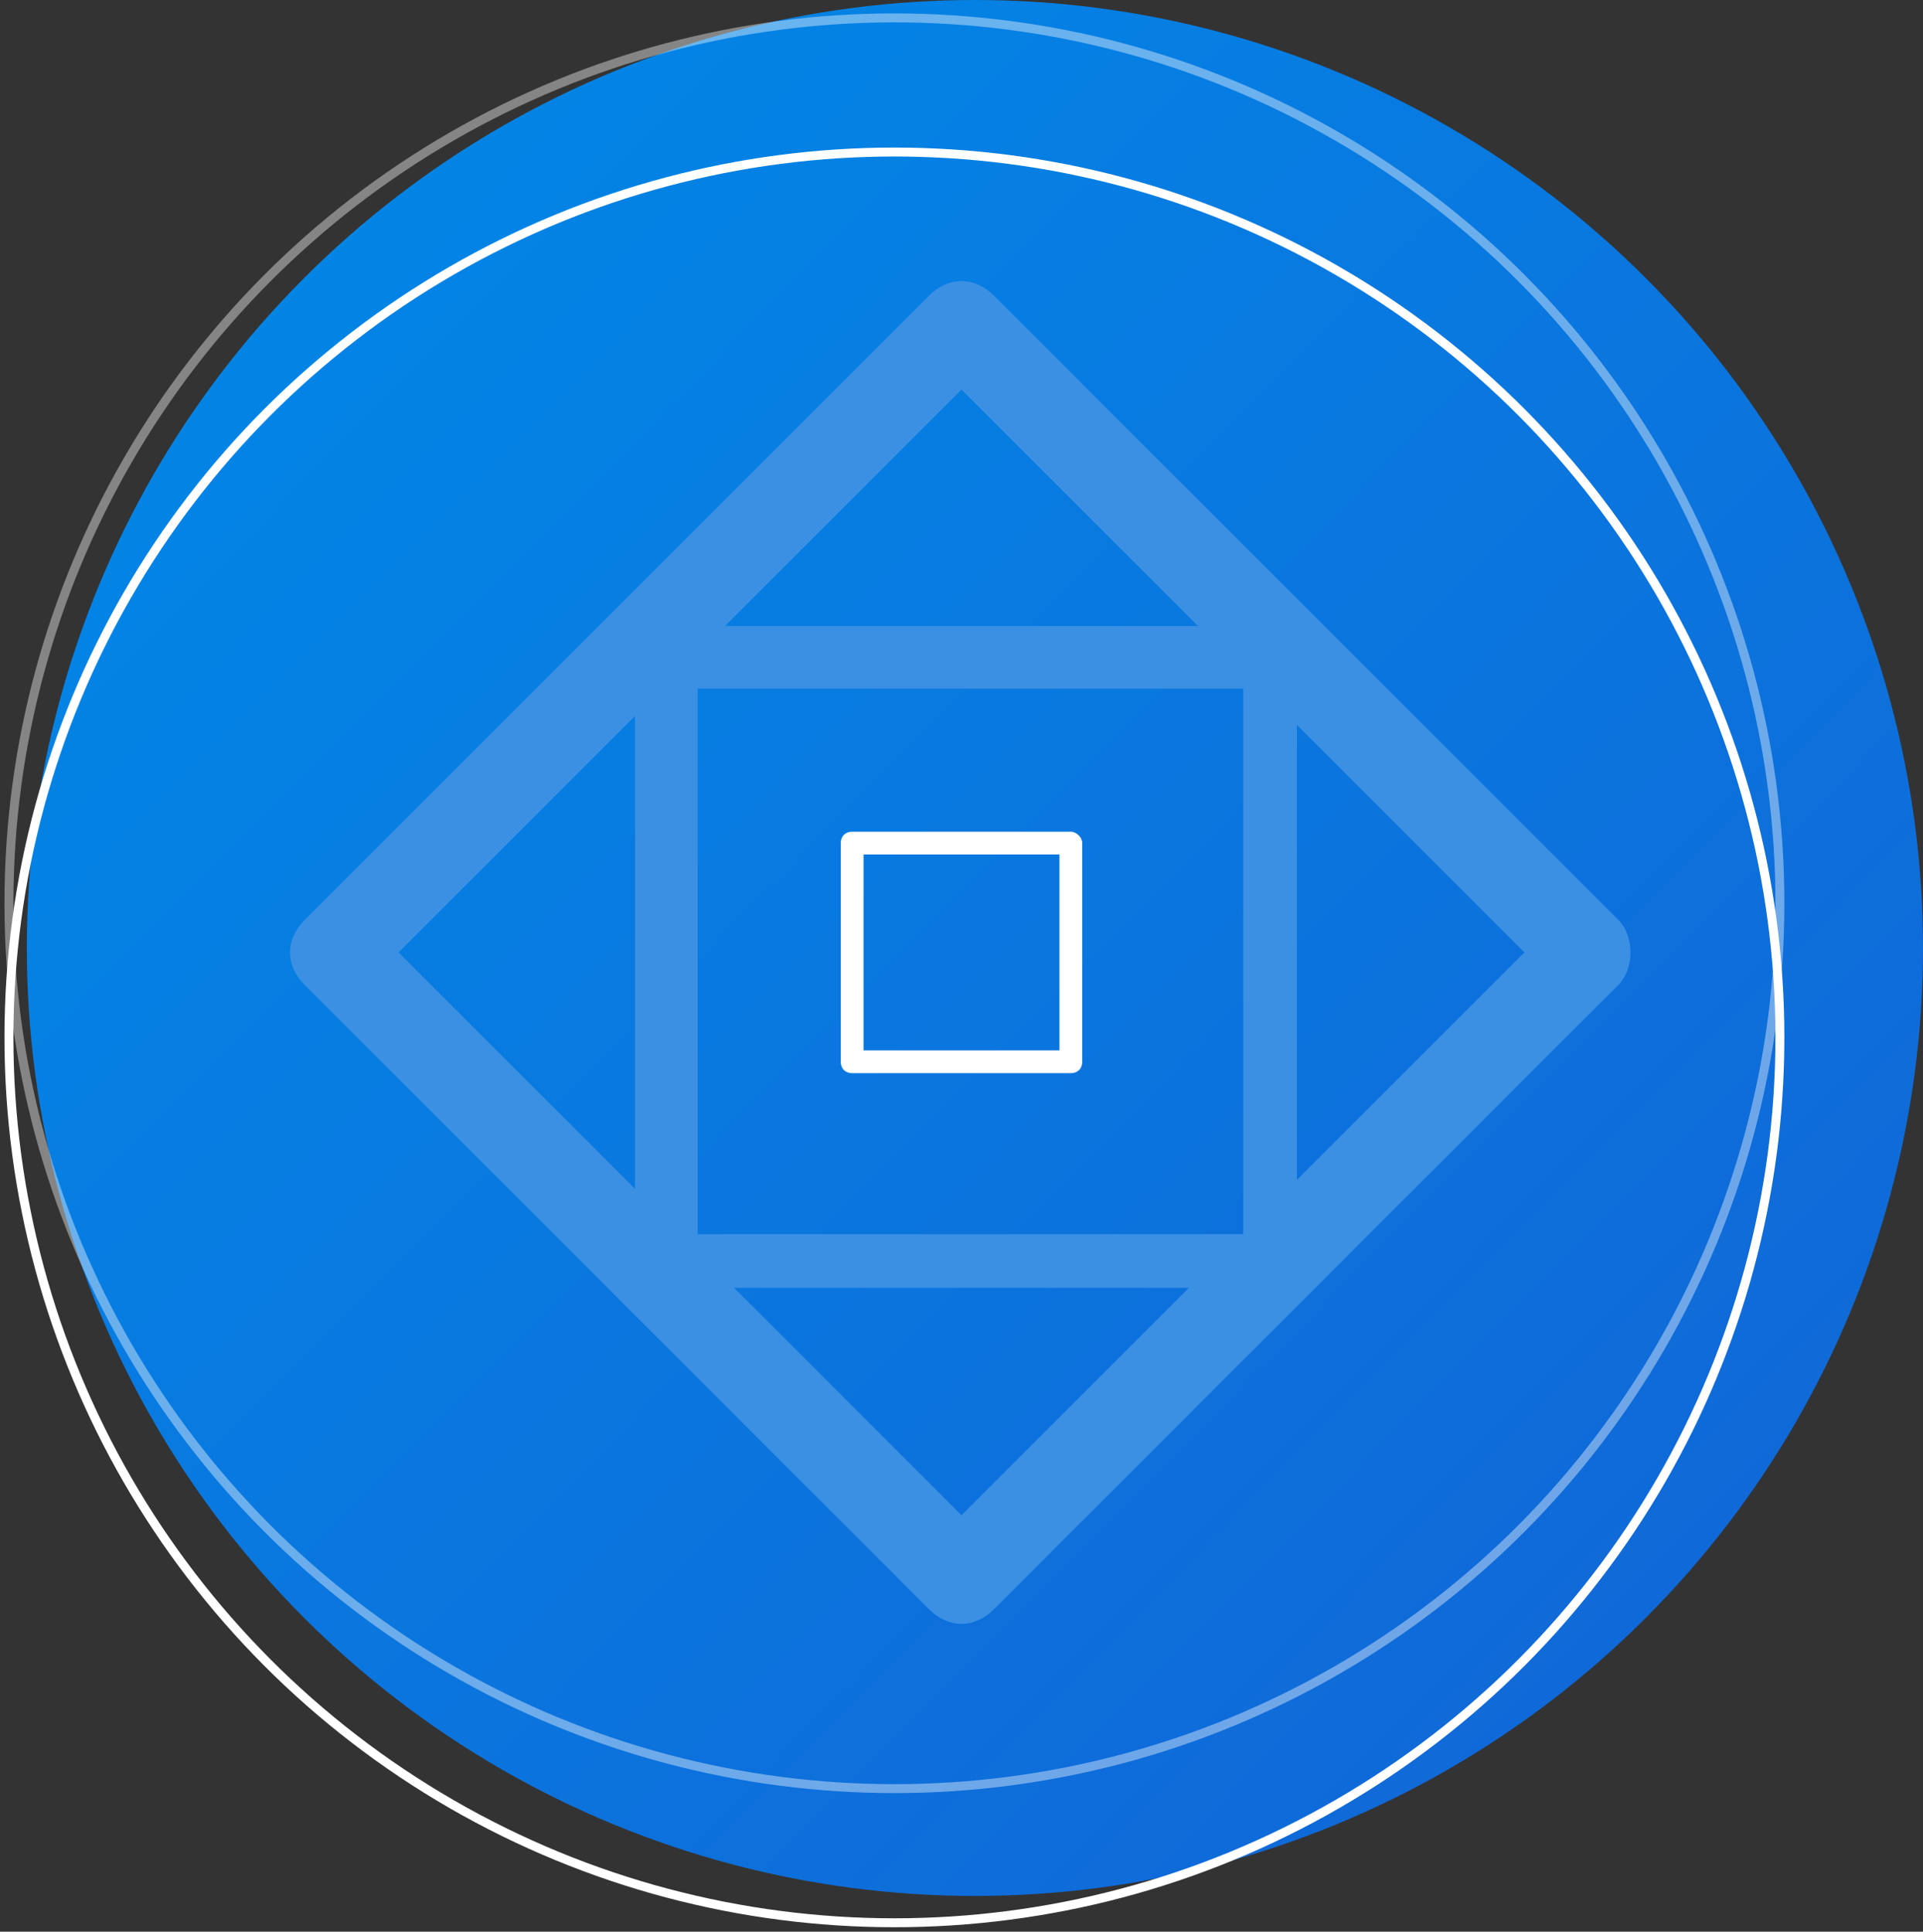
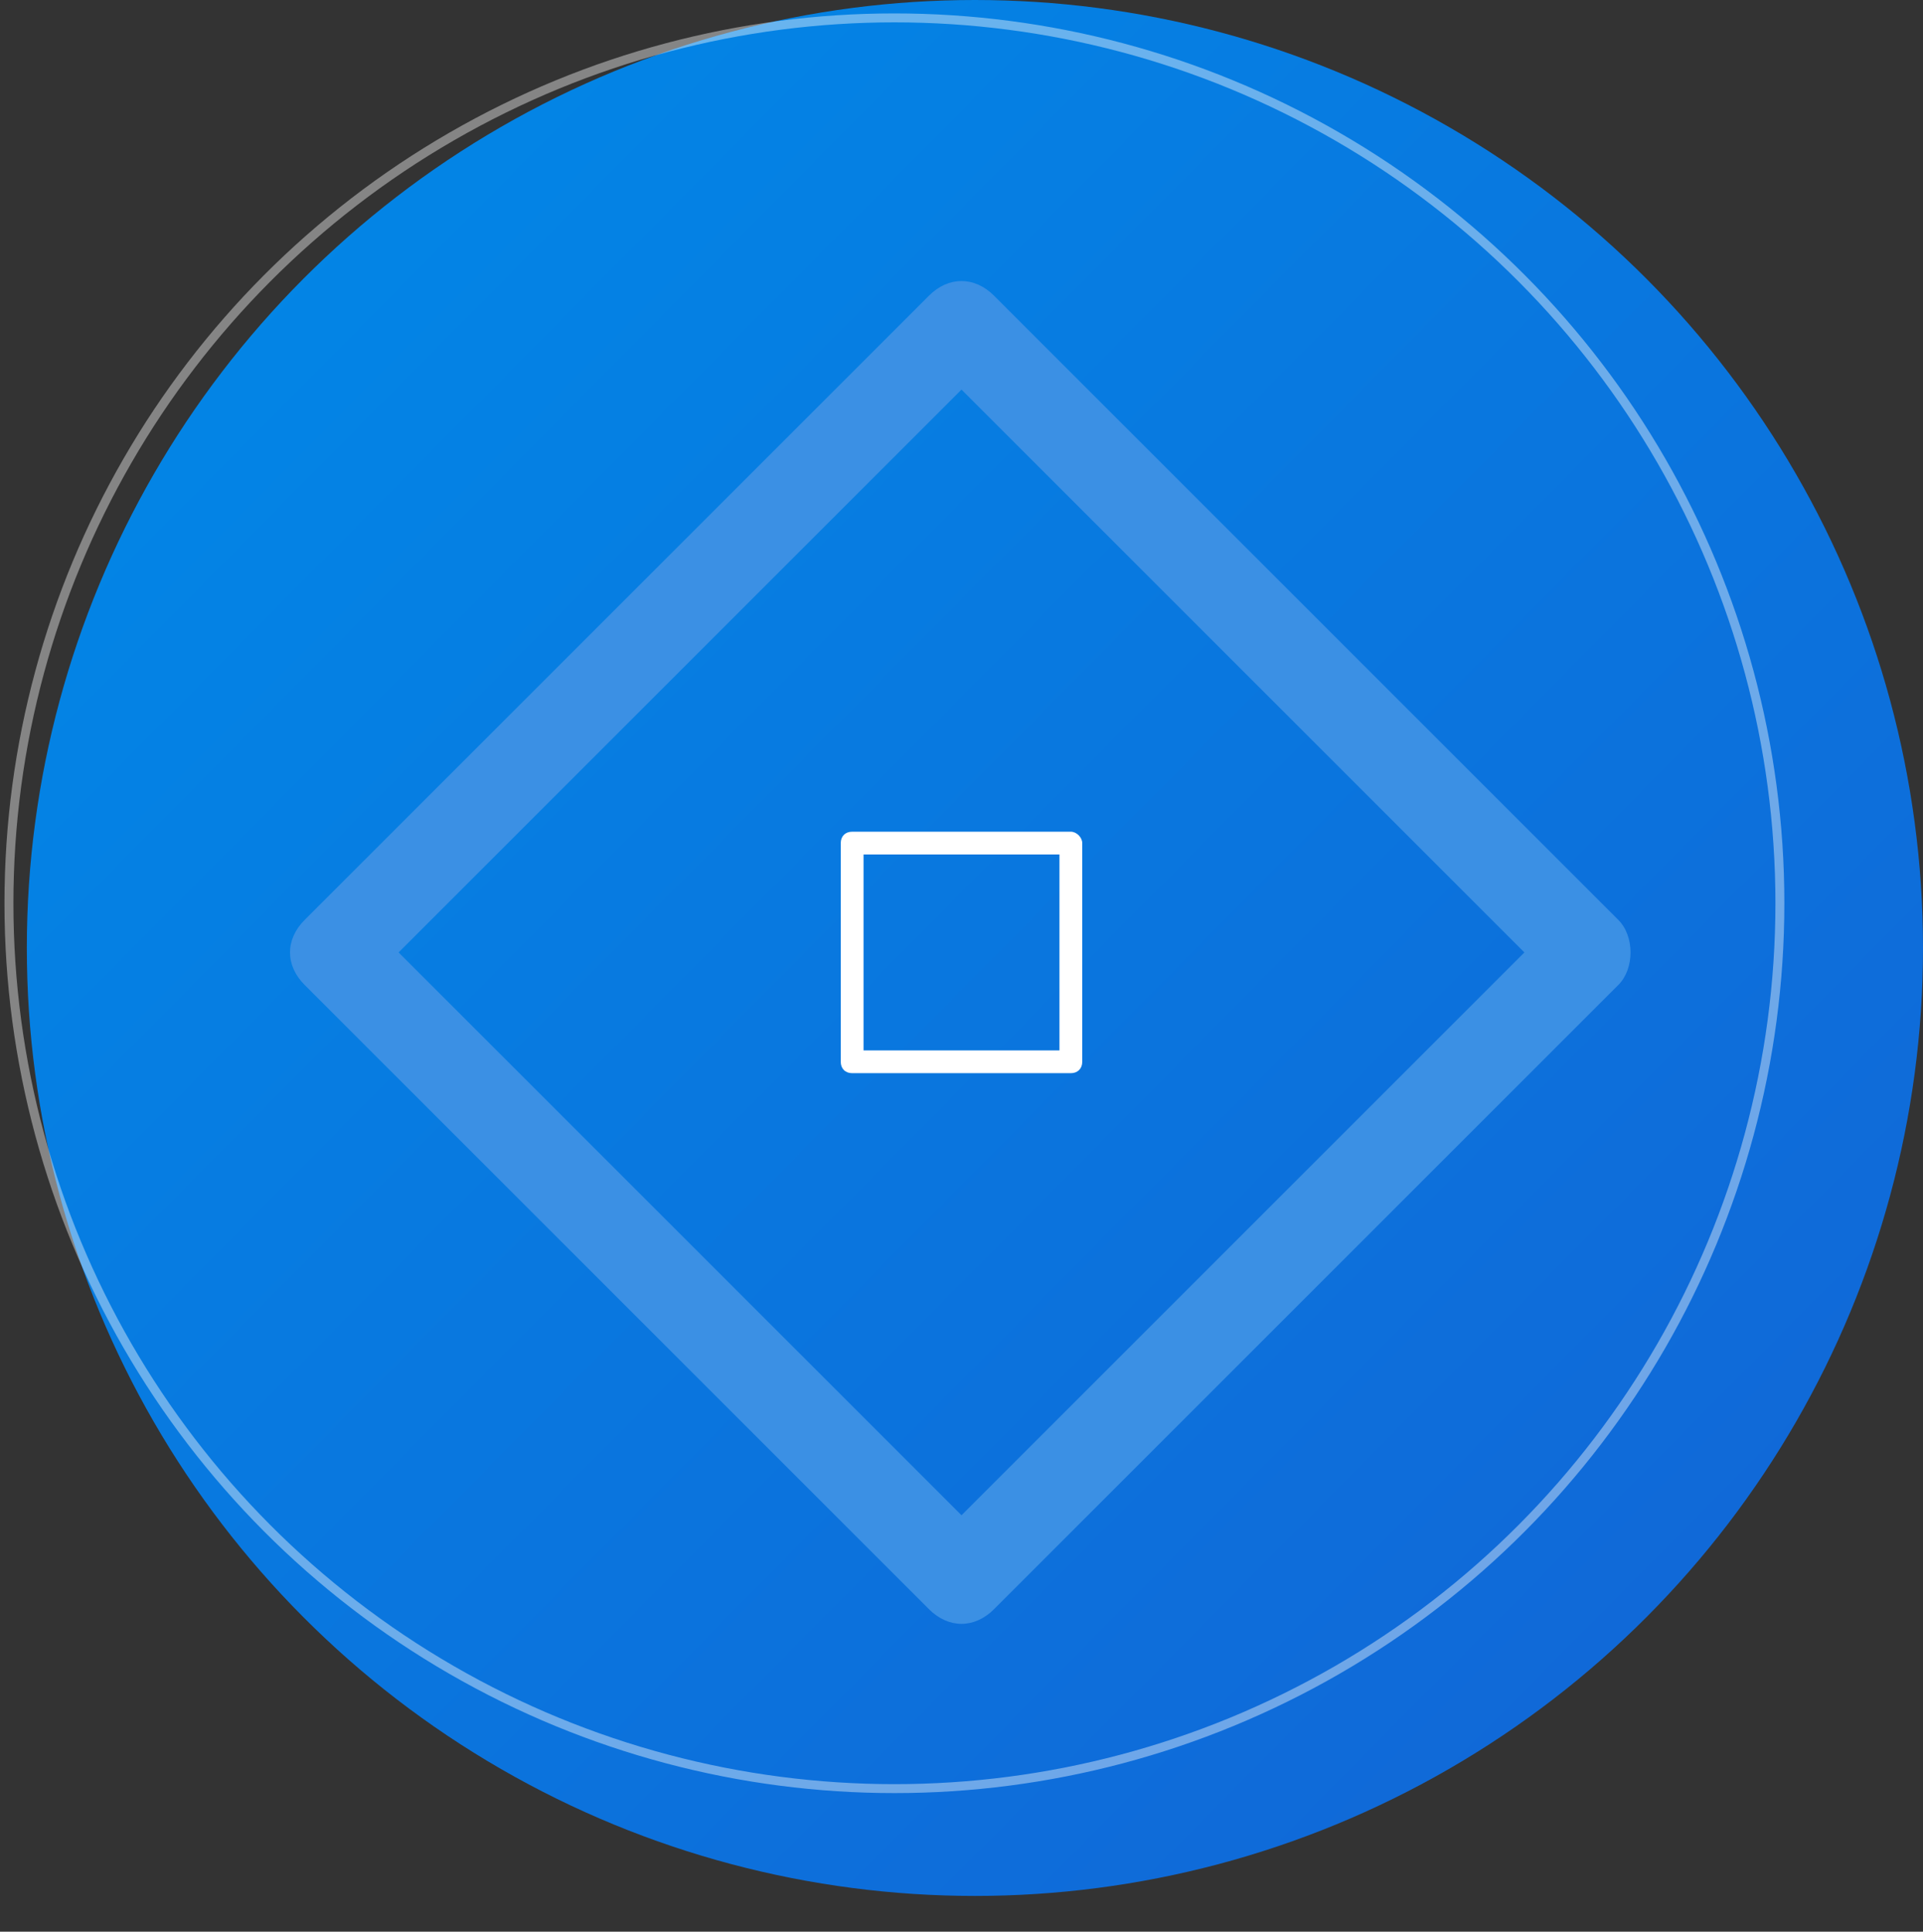
<svg xmlns="http://www.w3.org/2000/svg" width="215px" height="216px" viewBox="0 0 215 216" version="1.1">
  <rect x="0" y="0" width="215" height="216" fill="#333333" stroke="none" />
  <title>Group 8</title>
  <desc>Created with Sketch.</desc>
  <defs>
    <linearGradient x1="0%" y1="0%" x2="102%" y2="101%" id="linearGradient-1">
      <stop stop-color="#008AE8" offset="0%" />
      <stop stop-color="#1363D5" offset="100%" />
    </linearGradient>
  </defs>
  <g id="Page-1" stroke="none" stroke-width="1" fill="none" fill-rule="evenodd">
    <g id="DreamVPS_Data_Centers" transform="translate(-600, -1015)">
      <g id="Group-14" transform="translate(574, 1015)">
        <g id="Group-8" transform="translate(27, 0)">
          <circle id="Oval-3" fill="url(#linearGradient-1)" cx="108" cy="106" r="106" />
-           <circle id="Oval-4-Copy-6" stroke="#FFFFFF" cx="99" cy="116" r="99" />
          <circle id="Oval-4-Copy-7" stroke="#FFFFFF" opacity="0.4" cx="99" cy="101" r="99" />
          <g id="Group" transform="translate(29, 29)" fill-rule="nonzero">
            <path d="M89.726,64 L65.274,64 C64.509,64 64,64.509 64,65.274 L64,89.726 C64,90.491 64.509,91 65.274,91 L89.726,91 C90.491,91 91,90.491 91,89.726 L91,65.274 C91,64.637 90.363,64 89.726,64 Z M88.453,88.453 L66.547,88.453 L66.547,66.547 L88.453,66.547 L88.453,88.453 Z" id="Shape" fill="#FFFFFF" />
-             <path d="M111.509,41 L44.491,41 C42.396,41 41,42.396 41,44.491 L41,111.509 C41,113.604 42.396,115 44.491,115 L111.509,115 C113.604,115 115,113.604 115,111.509 L115,44.491 C115,42.745 113.255,41 111.509,41 Z M109,109 L48,109 L48,48 L109,48 L109,109 Z" id="Shape-Copy" fill="#3B90E4" />
            <path d="M126.858,23 L28.142,23 C25.057,23 23,25.057 23,28.142 L23,126.858 C23,129.943 25.057,132 28.142,132 L126.858,132 C129.943,132 132,129.943 132,126.858 L132,28.142 C132,25.571 129.429,23 126.858,23 Z M122,122 L33,122 L33,33 L122,33 L122,122 Z" id="Shape-Copy-2" fill="#3B90E4" transform="translate(77.5, 77.5) rotate(-315) translate(-77.5, -77.5) " />
          </g>
        </g>
      </g>
    </g>
  </g>
</svg>